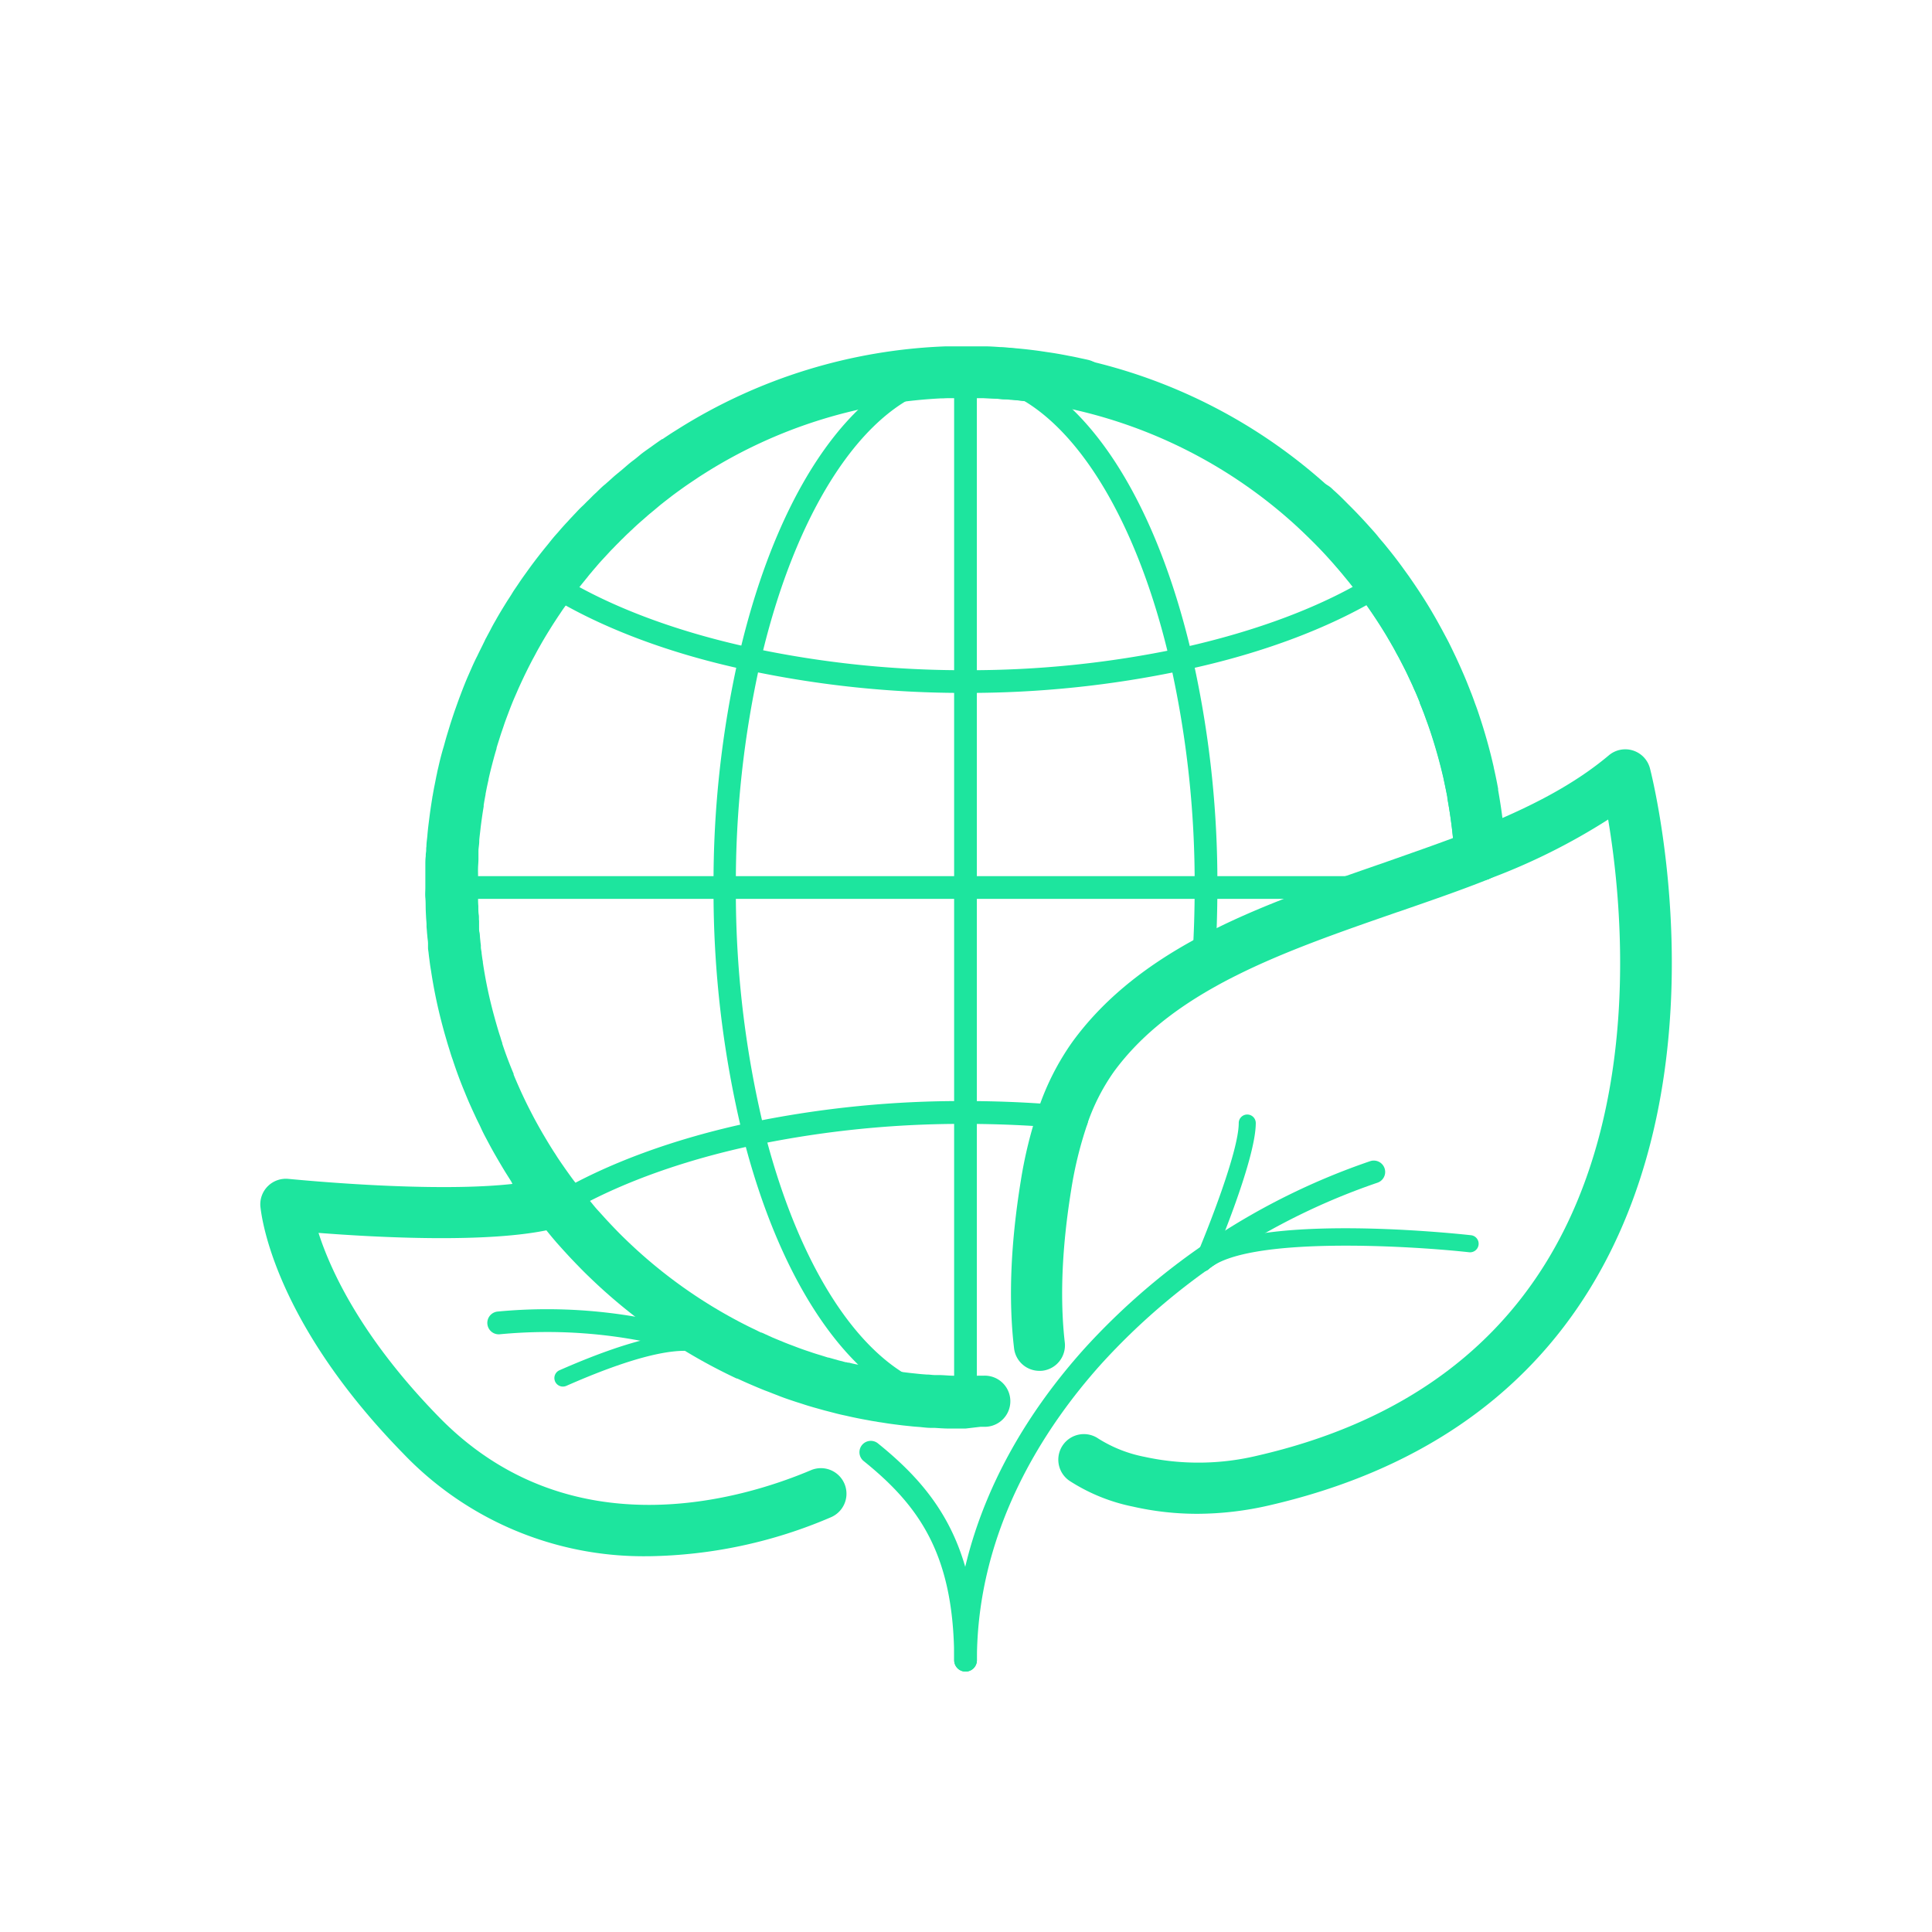
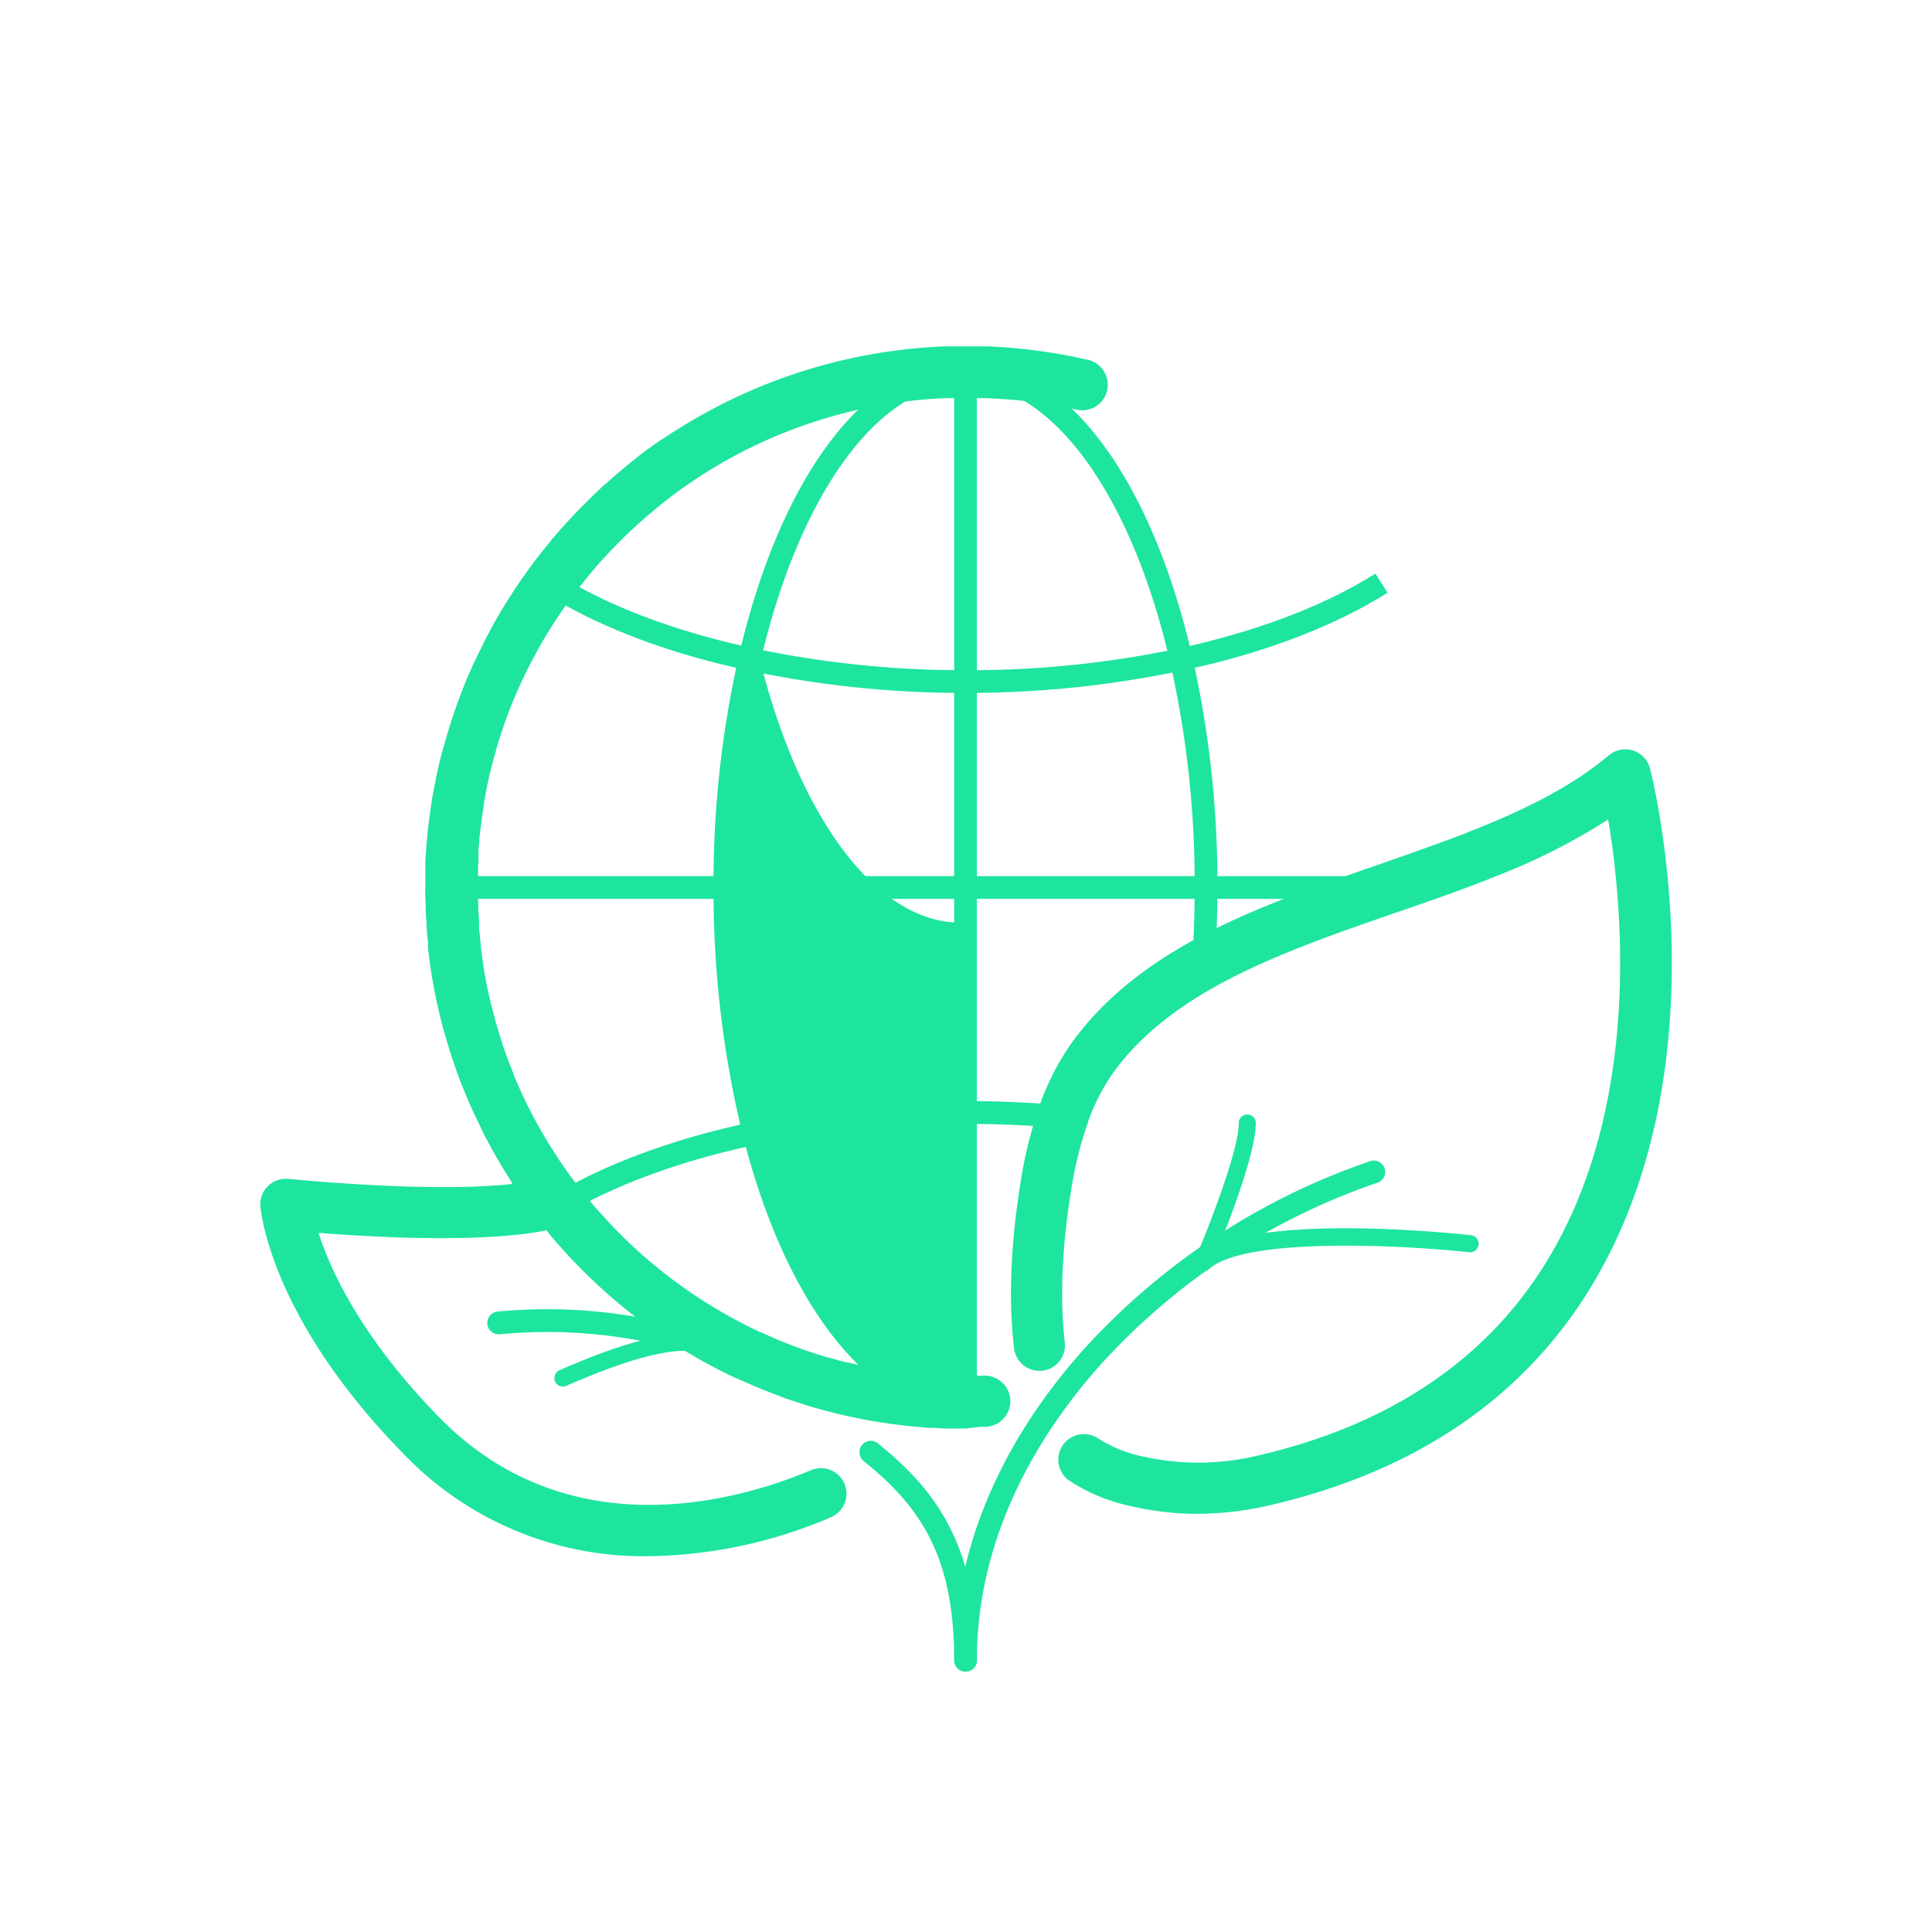
<svg xmlns="http://www.w3.org/2000/svg" id="Layer_1" data-name="Layer 1" viewBox="0 0 340.16 340.16">
  <defs>
    <style>.cls-1{fill:#1de59e;}</style>
  </defs>
  <path class="cls-1" d="M211.77,223.85a1.5,1.5,0,0,1-1-2.61c8.72-7.84,44.21-4.2,48.22-3.76a1.5,1.5,0,0,1-.32,3c-10.55-1.16-39.35-2.87-45.89,3A1.55,1.55,0,0,1,211.77,223.85Z" />
  <path class="cls-1" d="M211.77,223.85a1.56,1.56,0,0,1-.59-.12,1.5,1.5,0,0,1-.78-2c2.14-5,7.7-19,7.7-24a1.5,1.5,0,0,1,3,0c0,6.69-7.62,24.48-7.95,25.23A1.5,1.5,0,0,1,211.77,223.85Z" />
  <path class="cls-1" d="M170,294.31a2,2,0,0,1-2-2c0-19.19,7.93-38.16,22.93-54.87a120.75,120.75,0,0,1,50.32-33,2,2,0,1,1,1.26,3.8,116.64,116.64,0,0,0-48.6,31.89c-10,11.13-21.91,29.22-21.91,52.19A2,2,0,0,1,170,294.31Z" />
  <path class="cls-1" d="M99.12,244.13a1.5,1.5,0,0,1-.6-2.88c12.38-5.44,21-7.43,25.66-5.9a1.5,1.5,0,1,1-.93,2.85c-2.7-.88-9-.6-23.53,5.8A1.58,1.58,0,0,1,99.12,244.13Z" />
  <path class="cls-1" d="M170,294.31a2,2,0,0,1-2-2c0-18.53-6.11-27.17-16-35.12a2,2,0,0,1,2.51-3.11C165,262.52,172,272.26,172,292.31A2,2,0,0,1,170,294.31Z" />
  <path class="cls-1" d="M118.61,237.32a1.73,1.73,0,0,1-.5-.07A88.1,88.1,0,0,0,88,234.92a2,2,0,0,1-.38-4,92.06,92.06,0,0,1,31.48,2.45,2,2,0,0,1-.49,3.94Z" />
  <path class="cls-1" d="M183,241.36a4.49,4.49,0,0,1-4.46-4c-1-8.45-.61-18.32,1.17-29.34a77.3,77.3,0,0,1,3.17-12.92,4.5,4.5,0,0,1,8.5,3,68.47,68.47,0,0,0-2.78,11.4c-1.65,10.19-2,19.22-1.13,26.84a4.5,4.5,0,0,1-3.94,5A4.71,4.71,0,0,1,183,241.36Z" />
  <path class="cls-1" d="M210.78,266.53a50.89,50.89,0,0,1-11.32-1.27,32.26,32.26,0,0,1-11.19-4.56,4.5,4.5,0,1,1,5.13-7.4,23.69,23.69,0,0,0,8.07,3.19,44.5,44.5,0,0,0,20-.22c23.17-5.34,40.3-16.87,50.91-34.28,16.79-27.55,13.22-63.08,10.76-77.7a110.74,110.74,0,0,1-20.95,10.44,4.5,4.5,0,0,1-3.29-8.38c11-4.32,18.51-8.45,24.36-13.36a4.49,4.49,0,0,1,7.25,2.32c.55,2.13,13.12,52.64-10.42,91.32-11.92,19.58-31,32.51-56.6,38.41A56.75,56.75,0,0,1,210.78,266.53Z" />
  <path class="cls-1" d="M114.19,274h-.34a58.51,58.51,0,0,1-42.91-18.14c-23.45-24-25-42.71-25.1-43.5a4.5,4.5,0,0,1,5-4.79c.31,0,30.91,3.17,44.24.09a4.5,4.5,0,1,1,2,8.77c-11,2.52-30.84,1.43-41,.64,2.09,6.52,7.5,18.42,21.27,32.49,23.11,23.61,53.45,14.36,65.43,9.29a4.5,4.5,0,0,1,3.51,8.29A84,84,0,0,1,114.19,274Z" />
  <path class="cls-1" d="M170,249h-.83l-1.92,0c-.88,0-1.7-.06-2.52-.12l-.62,0-1.62-.12-1.55-.13c-.6-.06-1.1-.11-1.61-.18-.88-.1-1.79-.21-2.69-.34l-1.12-.18c-.3,0-.59-.08-.88-.14l-1.33-.23c-1.24-.22-2.54-.48-3.86-.79l-1.66-.38-.6-.16-1.35-.35c-.65-.18-1.29-.35-1.93-.55s-1.14-.33-1.72-.52-1.18-.37-1.79-.58c-.88-.29-1.79-.61-2.69-1l-1.6-.62-.45-.17-2.2-.91c-.75-.32-1.49-.65-2.23-1l-.3-.14-.12-.06c-.7-.33-1.4-.66-2.1-1l-1.5-.76q-2.15-1.12-4.17-2.32l-.12-.08c-.89-.52-1.76-1.06-2.64-1.6s-1.84-1.21-2.73-1.82c-.58-.4-1.09-.75-1.6-1.12-1-.74-2-1.51-3-2.28-.57-.45-1.14-.9-1.7-1.36-.93-.77-1.86-1.56-2.78-2.37l-.08-.07c-.89-.79-1.8-1.64-2.8-2.6-.35-.35-.64-.62-.92-.91l-.89-.9c-.63-.65-1.22-1.26-1.8-1.89s-1.14-1.25-1.71-1.89-1.14-1.32-1.69-2-1.08-1.32-1.61-2a2,2,0,0,1,.55-3c9.27-5.52,21.34-9.95,34.9-12.8h.09A183.21,183.21,0,0,1,170,193.86c5.79,0,11.61.25,17.31.76l-.35,4c-5.58-.49-11.29-.74-17-.74a179.33,179.33,0,0,0-36.8,3.68h-.09c-12.15,2.56-23,6.4-31.6,11.16l.1.12c.53.65,1.07,1.27,1.6,1.88s1.09,1.23,1.65,1.82,1.13,1.21,1.69,1.79l.89.89.8.79c1,1,1.93,1.83,2.79,2.59h0l.06,0c.87.77,1.75,1.52,2.65,2.26.54.45,1.07.88,1.61,1.29,1,.74,1.93,1.48,2.93,2.2.48.35,1,.69,1.47,1,.9.61,1.76,1.19,2.65,1.76s1.72,1.06,2.61,1.59h0l.11.07c1.27.74,2.58,1.47,3.89,2.16l1.47.74c.66.33,1.32.65,2,1l.35.17c.75.34,1.45.66,2.17,1s1.43.61,2.15.9l.36.13c.58.24,1.08.43,1.58.61.87.33,1.72.63,2.57.91.58.2,1.15.38,1.72.56s1.09.34,1.63.49,1.25.36,1.85.53l1.3.34.49.12c.58.14,1.12.27,1.66.38,1.28.3,2.5.55,3.67.76l1.31.22.15,0a5.62,5.62,0,0,0,.57.09l.16,0c.33.07.68.12,1,.17.88.13,1.74.23,2.6.33l1.45.16c.56,0,1.06.1,1.58.13s1,.09,1.49.11h.11l.5,0c.83,0,1.62.08,2.42.11l1.9,0H170Z" />
  <path class="cls-1" d="M170,122A182.34,182.34,0,0,1,131.58,118c-14.16-3-26.57-7.79-35.89-13.71l2.14-3.38c8.93,5.68,20.89,10.23,34.59,13.18A178.48,178.48,0,0,0,170,118a178.48,178.48,0,0,0,37.57-3.84c13.72-3,25.68-7.51,34.59-13.18l2.14,3.38C235,110.23,222.58,115,208.4,118A182.41,182.41,0,0,1,170,122Z" />
-   <path class="cls-1" d="M170,249h-.87c-16.09-.63-30.74-19.3-38.26-48.75a1.33,1.33,0,0,1-.05-.19,181.27,181.27,0,0,1-5.19-43.81,180.48,180.48,0,0,1,4.43-40.64c7.39-32.07,22.66-52,39.82-52.13h.19c17.19.07,32.45,20.05,39.85,52.13a180.49,180.49,0,0,1,4.42,40.64c0,4.49-.15,9.06-.46,13.58a2,2,0,0,1-1,1.61c-8.21,4.55-14.35,9.71-18.77,15.77A38.85,38.85,0,0,0,189,197.27L185.23,196a42.64,42.64,0,0,1,5.62-11.09c4.59-6.29,10.85-11.66,19.11-16.37.25-4.08.38-8.18.38-12.23A177.13,177.13,0,0,0,206,116.52c-6.86-29.72-21-49-36-49h-.18c-15,.07-29.08,19.32-35.94,49a177.13,177.13,0,0,0-4.32,39.74,177.36,177.36,0,0,0,5,42.64,1.05,1.05,0,0,1,0,.19c7.05,27.77,20.31,45.37,34.59,45.92h1.38l.17,4Z" />
+   <path class="cls-1" d="M170,249h-.87c-16.09-.63-30.74-19.3-38.26-48.75a1.33,1.33,0,0,1-.05-.19,181.27,181.27,0,0,1-5.19-43.81,180.48,180.48,0,0,1,4.43-40.64c7.39-32.07,22.66-52,39.82-52.13h.19c17.19.07,32.45,20.05,39.85,52.13a180.49,180.49,0,0,1,4.42,40.64c0,4.49-.15,9.06-.46,13.58a2,2,0,0,1-1,1.61c-8.21,4.55-14.35,9.71-18.77,15.77A38.85,38.85,0,0,0,189,197.27L185.23,196a42.64,42.64,0,0,1,5.62-11.09c4.59-6.29,10.85-11.66,19.11-16.37.25-4.08.38-8.18.38-12.23A177.13,177.13,0,0,0,206,116.52c-6.86-29.72-21-49-36-49h-.18c-15,.07-29.08,19.32-35.94,49c7.05,27.77,20.31,45.37,34.59,45.92h1.38l.17,4Z" />
  <path class="cls-1" d="M170,249c-1,0-1.88,0-2.79,0s-1.69-.06-2.52-.12l-.62,0-1.62-.12-1.56-.13c-.59-.06-1.09-.11-1.6-.18-.88-.1-1.79-.21-2.69-.34l-.39-.06-.73-.12c-.3,0-.59-.08-.88-.14l-1.34-.23c-1.23-.22-2.53-.48-3.85-.79l-1.64-.38c-.2,0-.41-.1-.63-.16l-1.34-.35c-.65-.18-1.29-.35-1.93-.55s-1.13-.33-1.71-.52-1.2-.37-1.8-.58c-.88-.29-1.79-.61-2.69-1-.52-.19-1.07-.4-1.61-.62l-.44-.17-2.2-.91c-.75-.32-1.51-.65-2.25-1l-.27-.13-.12-.06c-.7-.31-1.42-.66-2.13-1a88.3,88.3,0,0,1-11.15-6.58,90.33,90.33,0,0,1-12-9.8c-.36-.34-.75-.71-1.12-1.09s-.51-.51-.75-.77c-.56-.56-1.17-1.2-1.75-1.84s-1.17-1.26-1.72-1.91-1.19-1.36-1.68-2c-.86-1-1.75-2.14-2.69-3.4a.44.44,0,0,1-.08-.11c-1.07-1.41-2.12-2.9-3.21-4.56l-.43-.66-.6-.94c-.58-.9-1.19-1.92-1.88-3.1l0-.1h0c-.63-1.09-1.19-2.11-1.71-3.11-.32-.62-.65-1.25-1-1.9-.24-.46-.47-.95-.7-1.44l-.11-.25c-.27-.56-.53-1.12-.78-1.69-.19-.41-.38-.85-.57-1.3s-.38-.87-.54-1.32c-.82-1.95-1.52-3.84-2.15-5.74-.15-.45-.3-.93-.45-1.39s-.35-1.12-.52-1.69-.34-1.18-.5-1.75-.31-1.15-.46-1.74c-.72-2.86-1.32-5.81-1.77-8.75-.08-.51-.16-1-.23-1.55l0-.19c-.06-.45-.11-.89-.16-1.33l-.18-1.5c0-.37-.07-.73-.1-1.1s-.06-.63-.08-1l-.09-1.16c0-.4,0-.81-.07-1.22s-.05-1-.07-1.54,0-1.23-.06-1.84,0-1.17,0-1.76c0-.78,0-1.51,0-2.25,0-.55,0-1.08,0-1.61s0-1,.07-1.51c0-.22,0-.47.05-.72s0-.43,0-.64l0-.29c.05-.66.1-1.27.16-1.89s.15-1.47.24-2.22.18-1.46.28-2.19l.12-.74c.07-.48.14-.95.22-1.42,0-.06,0-.15,0-.25.11-.66.23-1.33.36-2,.1-.51.2-1,.31-1.54l0-.22c.07-.36.15-.71.23-1.06.3-1.3.6-2.53.92-3.72.2-.72.4-1.45.62-2.17s.43-1.43.66-2.15.47-1.4.72-2.11.42-1.19.64-1.8l.1-.26c.5-1.34,1-2.55,1.49-3.71l.17-.39c.13-.3.25-.59.39-.88.28-.64.6-1.33.92-2,.44-1,.93-1.94,1.43-2.9a.56.56,0,0,1,.05-.08c.26-.52.54-1,.84-1.57s.51-1,.81-1.47c.51-.91,1.11-1.92,1.86-3.14.29-.49.62-1,.94-1.48s.68-1.06,1-1.57.64-.94,1-1.44l1-1.41c1-1.33,2-2.65,3.06-3.94.25-.32.53-.66.82-1s.58-.7.91-1.08c.51-.59,1-1.19,1.59-1.78l.26-.28.57-.62.67-.7.22-.22q.45-.48,1-1c.26-.27.57-.57.87-.86l1-1a8,8,0,0,1,.61-.57c.45-.43,1-.9,1.49-1.37.16-.15.36-.33.55-.48.4-.36.85-.76,1.32-1.16l.94-.77c.35-.3.75-.62,1.15-.94.23-.19.5-.41.77-.61s.82-.65,1.27-1l1.42-1,.45-.33,1.82-1.27.39-.26q.81-.56,1.65-1.08l.07-.05.59-.37.22-.15a2,2,0,0,1,2.8.55,2,2,0,0,1-.54,2.75l-.13.09-.24.16-.51.32-.11.07c-.54.34-1,.66-1.53,1-.15.11-.29.21-.45.31-.54.36-1.11.76-1.67,1.17l-.45.32-1.38,1c-.43.31-.81.61-1.2.93s-.5.38-.71.56c-.4.32-.76.6-1.12.91l-.93.76-1.3,1.14-.44.39c-.51.46-1,.91-1.48,1.36l-.45.42-.08.08-1,1c-.31.29-.56.55-.82.81s-.62.62-.9.92l-.25.26c-.2.21-.41.41-.6.63l-.56.6-.27.29c-.51.55-1,1.12-1.51,1.7-.31.34-.59.67-.86,1s-.54.65-.78.94c-1,1.26-2,2.51-2.91,3.75l-1,1.39c-.33.47-.65.93-1,1.4s-.65,1-1,1.42-.63,1-.91,1.44c-.74,1.2-1.31,2.16-1.81,3-.28.47-.53.92-.76,1.38s-.57,1-.82,1.52c0,0,0,.09-.07.14-.48.9-.92,1.8-1.33,2.69-.31.65-.61,1.3-.9,1.94l-.35.82-.18.41c-.47,1.09-.94,2.24-1.41,3.5l-.1.26c-.21.57-.42,1.14-.61,1.71s-.47,1.36-.69,2-.44,1.39-.64,2.07-.4,1.38-.59,2.06c-.3,1.15-.6,2.32-.89,3.59-.08.34-.14.64-.21,1l0,.22c-.11.5-.21,1-.3,1.48-.13.67-.25,1.34-.36,2l0,.15s0,.06,0,.08l-.2,1.28-.11.73c-.09.67-.18,1.38-.27,2.08s-.16,1.41-.22,2.11-.11,1.21-.16,1.81l0,.31c0,.17,0,.34,0,.51v.11c0,.21,0,.42,0,.63,0,.53-.05,1-.07,1.51s0,1,0,1.47c0,.76,0,1.45,0,2.15s0,1.17,0,1.73,0,1.12.05,1.68,0,1.06.07,1.55,0,.76.07,1.13l.09,1.19c0,.31,0,.61.07.89s.07.7.1,1l.17,1.45.15,1.24,0,.2c.07.49.14,1,.22,1.49.43,2.82,1,5.64,1.7,8.39.14.56.29,1.1.44,1.65s.31,1.1.47,1.66.33,1.09.51,1.64.29.9.43,1.34c.59,1.8,1.27,3.6,2.06,5.51.17.45.34.85.51,1.24s.36.83.55,1.23c.24.56.48,1.08.73,1.61l.12.26q.31.67.66,1.35c.31.64.62,1.24.94,1.84.49.95,1,1.91,1.62,2.94l.09.17c.64,1.11,1.22,2.07,1.77,2.92l.58.91.42.66c1,1.53,2,2.94,3,4.27l.08.1h0c.91,1.22,1.77,2.31,2.63,3.32.53.67,1.06,1.29,1.6,1.89s1.09,1.23,1.65,1.83,1.12,1.21,1.7,1.79c.26.28.48.49.69.7s.7.7,1.06,1a88.8,88.8,0,0,0,22.17,15.7c.68.35,1.34.66,2,1l.37.17c.76.36,1.47.67,2.18,1l2.14.89.36.13.1,0q.72.3,1.47.57c.88.33,1.73.63,2.58.91.58.2,1.15.38,1.72.56l1.64.5,1.84.52,1.34.35.45.11c.6.14,1.13.27,1.66.38,1.28.3,2.5.55,3.67.76l1.31.22.16,0a5,5,0,0,0,.56.09l.16,0,.65.11.41.06c.83.13,1.69.23,2.55.33l1.45.16c.56,0,1.06.1,1.58.13s1,.09,1.49.11h.11l.5,0c.84,0,1.62.08,2.42.11s1.78,0,2.65,0a2,2,0,0,1,2,2A2,2,0,0,1,170,249ZM89.56,202.5a.26.26,0,0,0,0,.09A.41.41,0,0,1,89.56,202.5Z" />
-   <path class="cls-1" d="M260.57,155a4.51,4.51,0,0,1-4.49-4.21l-.09-1.36c0-.33-.06-.7-.09-1.06-.08-.94-.18-1.81-.28-2.67-.21-1.69-.47-3.43-.79-5.17l0-.17c-.21-1.07-.43-2.13-.66-3.2v0c-.65-2.83-1.45-5.68-2.37-8.45-.2-.57-.38-1.11-.58-1.64l-.57-1.57c0-.06-.05-.12-.08-.19q-.28-.76-.6-1.5a.3.3,0,0,0,0-.1c-.16-.42-.34-.84-.51-1.25s-.29-.68-.44-1-.31-.73-.47-1.06l-.59-1.26c-.46-1-.93-1.9-1.41-2.82-.21-.43-.4-.76-.59-1.11l-.08-.13c-.23-.45-.48-.91-.74-1.36l-.07-.11c-.21-.39-.43-.76-.66-1.14l-.15-.27c-1.12-1.88-2.34-3.75-3.61-5.55-.32-.45-.63-.9-1-1.33s-.8-1.09-1.21-1.62l-.09-.12h0c-.42-.55-.84-1.08-1.28-1.61s-.9-1.1-1.34-1.61-.86-1-1.26-1.45q-1.77-2-3.57-3.77c-.87-.86-1.65-1.61-2.43-2.33l-.17-.16A86.07,86.07,0,0,0,188.07,71.9c-.54-.11-1.08-.23-1.63-.33-1.19-.24-2.32-.43-3.39-.59l-.14,0-.83-.12-.46-.07c-1.22-.17-2.45-.31-3.61-.41h-.14l-.8-.07h-.18c-.46,0-.93-.07-1.39-.1-.86-.06-1.69-.1-2.51-.12h-.18c-.27,0-.54,0-.81,0-.64,0-1.28,0-1.93,0h-.18c-.62,0-1.26,0-1.88,0h-1.22l-.3,0h-.1a4.5,4.5,0,0,1-.55-9l.37,0h.68l.91,0,2.09,0h.18c.72,0,1.42,0,2.13,0l1.08,0c.93,0,1.86.08,2.78.14.51,0,1.06.06,1.61.11.38,0,.77.06,1.16.1,1.3.11,2.68.27,4.08.46l.45.07,1,.15c1.22.18,2.5.4,3.81.66.56.1,1.16.23,1.75.36a94.89,94.89,0,0,1,44.49,23l0,0s.12.11.18.18c.83.77,1.67,1.57,2.56,2.46,1.31,1.29,2.65,2.7,3.94,4.15.45.51.93,1.06,1.38,1.59s1,1.18,1.51,1.81.9,1.11,1.36,1.71l.05.07c.49.63,1,1.26,1.42,1.89.35.47.71,1,1.07,1.48,1.4,2,2.75,4.06,4,6.16l.15.27c.26.44.52.88.77,1.32s.6,1.07.88,1.6.51.94.75,1.41c.5.94,1,2,1.51,3,.21.42.42.89.64,1.37s.36.79.55,1.22l.5,1.15c.19.45.39.92.58,1.4s.44,1.1.65,1.65a2.29,2.29,0,0,1,.1.23h0c.21.58.42,1.16.64,1.75l.6,1.72a.84.84,0,0,1,0,.12,95.52,95.52,0,0,1,2.6,9.28l0,.1h0c.27,1.22.51,2.43.75,3.65,0,.09,0,.18.05.27.33,1.85.61,3.71.83,5.52.12,1,.22,1.93.31,2.91,0,.38.08.83.11,1.26l.09,1.42a4.49,4.49,0,0,1-4.2,4.78Z" />
  <path class="cls-1" d="M191.36,198.1l-8.49-3a45.3,45.3,0,0,1,6-11.74c5-6.83,11.81-12.59,20.87-17.62,1.15-.65,2.41-1.31,3.82-2,9-4.53,19.07-8,28.79-11.39l1-.34h0c5.65-2,10.73-3.74,15.61-5.66l3.29,8.38c-5,2-10.18,3.78-15.92,5.77l-.35.11-.69.24c-9.44,3.28-19.21,6.67-27.7,10.94-1.29.64-2.42,1.24-3.47,1.83-7.91,4.39-13.79,9.32-18,15.07A36.27,36.27,0,0,0,191.36,198.1Zm51.85-46h0Zm0,0h0Zm0,0Zm.13,0h0Z" />
  <path class="cls-1" d="M170,251.52c-1,0-1.9,0-2.82,0h-.11c-.85,0-1.7-.07-2.54-.12l-.62,0c-.55,0-1.09-.06-1.64-.12s-1.17-.08-1.75-.15l-1.53-.16c-.89-.11-1.82-.22-2.75-.36l-1.14-.18q-.48-.06-.9-.15c-.48-.06-.95-.15-1.41-.24-1.25-.22-2.55-.48-3.87-.79-.59-.12-1.16-.25-1.74-.4l-.65-.17-1.36-.35-2-.56c-.62-.18-1.22-.36-1.82-.56s-1.19-.37-1.82-.59c-.89-.29-1.83-.62-2.76-1-.49-.18-1-.39-1.57-.61l-.51-.19c-.76-.3-1.51-.62-2.26-.94s-1.5-.65-2.25-1l-.38-.17-.1,0c-.73-.34-1.45-.69-2.17-1.05a95.32,95.32,0,0,1-23.77-16.82c-.63-.6-1.26-1.23-1.87-1.86s-1.26-1.3-1.85-1.94-1.15-1.26-1.74-1.92-1.19-1.38-1.75-2.07-1.1-1.34-1.64-2c-.36-.45-.71-.92-1.07-1.38l-.15-.2c-1.13-1.52-2.24-3.09-3.28-4.66L90,208l-.63-1c-.64-1-1.27-2.08-1.89-3.14a1.62,1.62,0,0,1-.1-.18c-.59-1-1.17-2.08-1.73-3.14-.35-.65-.69-1.31-1-2s-.57-1.15-.83-1.72-.55-1.17-.81-1.76c-.18-.4-.39-.86-.59-1.33s-.37-.88-.55-1.33c-.84-2-1.55-3.94-2.18-5.87-.18-.48-.34-1-.48-1.46s-.38-1.2-.55-1.8-.34-1.15-.51-1.78-.31-1.14-.47-1.77a88.3,88.3,0,0,1-1.81-8.93c-.11-.62-.2-1.26-.27-1.88v0c-.06-.41-.11-.82-.15-1.24q-.06-.36-.09-.72l0-.27a.34.34,0,0,1,0-.1l0-.47c0-.39-.08-.78-.11-1.17s-.06-.58-.08-.91-.05-.57-.07-.85l0-.36c0-.42-.06-.85-.08-1.28s-.06-1.09-.07-1.64,0-1.22-.06-1.83,0-1.19,0-1.8c0-.8,0-1.55,0-2.32,0-.56,0-1.13,0-1.68s0-1,.07-1.52c0-.19,0-.45.05-.72s0-.67.07-1c0-.61.1-1.21.16-1.82.06-.8.15-1.59.25-2.37s.18-1.46.29-2.22.22-1.48.34-2.2q0-.12.06-.33c.11-.69.24-1.37.38-2.06s.23-1.21.37-1.82c.05-.29.13-.65.22-1,.26-1.18.57-2.44,1-3.85.2-.73.4-1.47.63-2.21s.45-1.5.69-2.23.47-1.44.74-2.19.48-1.36.75-2.07c.52-1.38,1-2.62,1.53-3.82l.55-1.25c.31-.7.64-1.42,1-2.11.47-1,1-2,1.46-3a1,1,0,0,1,.1-.17c.27-.53.54-1,.81-1.53s.53-1,.82-1.49c.55-1,1.16-2,1.94-3.26.33-.53.66-1,1-1.57s.66-1,1-1.51.71-1.06,1.08-1.57.66-.92,1-1.39q1.51-2.07,3.16-4.07l.8-1c.32-.39.65-.77,1-1.15.51-.6,1.06-1.23,1.63-1.83l.25-.27c.18-.21.37-.41.56-.61s.62-.66.94-1,.64-.67,1-1,.58-.59.88-.87.7-.7,1-1l.61-.57c.5-.48,1-1,1.53-1.4.19-.18.38-.34.56-.5l1-.9.32-.27,1-.82,1.16-1c.28-.23.56-.46.85-.67s.8-.63,1.24-1,1-.75,1.5-1.11l.44-.31c.63-.46,1.26-.9,1.89-1.33l.09,0,.27-.19c.62-.41,1.18-.79,1.76-1.15l0,0,.72-.45a95.1,95.1,0,0,1,47.13-14.54h.46l.91,0,2.09,0h.18q1.08,0,2.13,0l1.08,0c.91,0,1.82.07,2.71.13.57,0,1.12.07,1.68.12.38,0,.77.06,1.16.1,1.3.11,2.68.27,4.08.46l1.46.22c1.21.17,2.47.39,3.76.65.59.1,1.19.23,1.78.36s1,.21,1.52.33a4.5,4.5,0,1,1-2,8.78h0c-.41-.09-.81-.19-1.23-.27l-.19,0c-.49-.12-1-.22-1.48-.31l-.11,0c-1.16-.23-2.29-.42-3.36-.58l-.14,0c-.4-.07-.81-.13-1.21-.18q-1.95-.27-3.69-.42h-.14l-.8-.07h-.18c-.43,0-.86-.08-1.31-.09h-.13c-.81-.06-1.64-.1-2.46-.12h-.18c-.27,0-.54,0-.81,0-.63,0-1.28,0-1.93,0h-.18c-.62,0-1.26,0-1.88,0h-.84l-.47,0a86,86,0,0,0-42.65,13.18l-.14.09-.4.25-.12.08c-.56.35-1,.67-1.51,1l-.43.29c-.54.36-1.08.74-1.61,1.12l-.43.31c-.47.34-.92.67-1.35,1l-1.2.93-.62.49-.1.08-1,.84-.08.07-.83.68-.28.24-.93.82-.19.16-.24.21-.1.09c-.46.41-.92.83-1.36,1.26l-.14.12c-.07.07-.15.13-.22.21l-.24.23c-.29.26-.57.54-.86.83a1.37,1.37,0,0,1-.17.17c-.22.2-.44.43-.66.66l-.1.1c-.26.25-.52.52-.78.79l-.09.1c-.25.24-.5.5-.73.75a.52.52,0,0,1-.1.11l-.47.51-.28.3c-.49.53-1,1.08-1.45,1.63-.3.34-.56.64-.8.94l-.11.13c-.24.27-.46.55-.67.82-1,1.23-2,2.45-2.84,3.64-.33.46-.66.91-1,1.37s-.62.87-.9,1.3l-.06.09c-.31.45-.61.91-.91,1.37s-.59.92-.88,1.39c-.71,1.14-1.26,2.07-1.74,2.93-.26.45-.51.9-.75,1.36s-.55,1-.8,1.5l-.08.15c-.44.86-.87,1.72-1.28,2.59-.29.61-.58,1.24-.86,1.86l-.53,1.22c-.45,1-.9,2.16-1.36,3.39-.23.61-.47,1.24-.68,1.88s-.47,1.35-.67,2-.44,1.35-.62,2l0,.11c-.2.64-.38,1.27-.55,1.92-.35,1.3-.63,2.42-.86,3.47,0,0,0,.07,0,.1-.07.28-.13.56-.19.84-.13.6-.23,1.12-.33,1.63a.36.36,0,0,1,0,.1c-.12.62-.23,1.23-.33,1.86,0,.08,0,.16,0,.25-.11.64-.21,1.28-.3,1.93s-.19,1.34-.26,2-.17,1.37-.22,2a1,1,0,0,1,0,.16c0,.53-.1,1-.14,1.58a.66.66,0,0,1,0,.14c0,.21,0,.42,0,.64,0,.07,0,.15,0,.22s0,.36,0,.53c0,.56-.05,1-.07,1.5s0,1,0,1.43c0,.75,0,1.42,0,2.1s0,1.14,0,1.69,0,1.06.05,1.59v.14c0,.47,0,.94.07,1.4s0,.73.06,1.08l0,.44c0,.21,0,.42,0,.63a1,1,0,0,1,0,.17c0,.26,0,.53.07.79s.07.71.1,1l.08.79.06.46a2.66,2.66,0,0,1,0,.28c0,.33.08.65.13,1v.11c.07.56.14,1.07.23,1.56a.5.5,0,0,0,0,.12,78.21,78.21,0,0,0,1.64,8.11c.14.56.28,1.07.42,1.58s.31,1.11.46,1.62.31,1.05.47,1.54a1.59,1.59,0,0,1,.07.2c.1.36.22.74.35,1.1a.36.36,0,0,1,0,.11c.57,1.73,1.22,3.47,2,5.32,0,0,0,.08,0,.13q.21.54.45,1.08c.18.43.35.81.52,1.19.25.57.48,1.07.72,1.58s.51,1.07.77,1.59.6,1.18.9,1.76q.76,1.44,1.59,2.88l.09.16c.56.95,1.12,1.9,1.71,2.83.19.31.37.59.56.87l.43.68c.89,1.33,1.87,2.73,2.88,4.09a.39.39,0,0,1,.08.1h0l1.06,1.38c.5.63,1,1.26,1.53,1.88s1,1.25,1.55,1.84,1.05,1.17,1.59,1.75,1.12,1.19,1.67,1.76,1.13,1.14,1.7,1.69a86.69,86.69,0,0,0,21.55,15.24l1.93.94.29.14.1,0,2,.91,2.11.87.13.05.15.06.18.07c.47.19,1,.37,1.42.54.86.33,1.68.62,2.49.88.59.21,1.13.38,1.67.54s1.07.34,1.58.49l.1,0,1.73.49,1.23.32.14,0,.27.08.18,0c.47.12.93.23,1.41.32l.16,0c1.2.28,2.38.52,3.5.72l.1,0c.36.07.71.13,1.07.18l.43.07a1.26,1.26,0,0,0,.28.05l.34,0,.89.14c.88.13,1.71.23,2.54.33l1.42.15c.53.06,1,.09,1.51.13h.1c.44,0,.87.08,1.31.09l.25,0,.39,0c.81,0,1.57.08,2.32.11h.08c1.62.06,3.26.05,4.79,0l.86,0a4.5,4.5,0,0,1,.31,9l-.9,0ZM87.46,203.86l.08.13Z" />
-   <path class="cls-1" d="M260.57,155a4.51,4.51,0,0,1-4.49-4.21l-.09-1.36c0-.33-.06-.7-.09-1.06-.08-.94-.18-1.81-.28-2.67-.2-1.67-.47-3.41-.79-5.17,0-.07,0-.14,0-.21-.21-1.13-.42-2.16-.64-3.13l0-.09a81,81,0,0,0-2.36-8.43c-.18-.57-.36-1.07-.54-1.56l-.06-.15q-.25-.75-.54-1.47l-.09-.23q-.28-.76-.6-1.5a.3.3,0,0,0,0-.1c-.16-.42-.34-.84-.51-1.25s-.29-.68-.44-1-.31-.73-.47-1.06l-.59-1.26c-.46-1-.93-1.9-1.41-2.82-.21-.4-.4-.77-.61-1.13-.3-.57-.56-1.05-.84-1.53s-.55-1-.84-1.46c-1.14-1.9-2.36-3.78-3.61-5.56l-1-1.37c-.38-.52-.78-1.06-1.19-1.58l-.08-.11h0c-.4-.52-.81-1-1.22-1.53l-.09-.11c-.44-.55-.89-1.08-1.34-1.61s-.83-1-1.23-1.42q-1.77-2-3.57-3.77c-.76-.77-1.54-1.51-2.43-2.33l-.19-.18-.05-.05a4.5,4.5,0,0,1,6.27-6.46s.12.11.18.18c1,.87,1.79,1.68,2.58,2.48,1.29,1.27,2.63,2.68,3.92,4.13.45.51.92,1,1.38,1.59s1,1.16,1.48,1.78l.09.11c.44.54.87,1.08,1.3,1.63l.06.08c.47.61.94,1.23,1.4,1.87s.72,1,1.07,1.48c1.39,2,2.73,4,4,6.16.32.55.63,1.07.93,1.61s.6,1.08.9,1.63l.68,1.27c.55,1,1.07,2.09,1.56,3.12.21.42.42.89.64,1.37s.36.79.55,1.22l.5,1.15c.19.45.39.92.58,1.4s.44,1.1.65,1.65a1.22,1.22,0,0,1,.07.17h0q.34.89.66,1.8c.24.62.46,1.25.67,1.9a94.36,94.36,0,0,1,2.59,9.23v.06h0c.27,1.16.52,2.38.77,3.73,0,.08,0,.15,0,.23.33,1.87.62,3.73.83,5.52.12,1,.22,1.93.31,2.91,0,.38.08.83.11,1.26l.09,1.42a4.49,4.49,0,0,1-4.2,4.78Z" />
  <rect class="cls-1" x="167.99" y="65.49" width="4" height="181.53" />
  <rect class="cls-1" x="79.22" y="154.26" width="165.57" height="4" />
</svg>